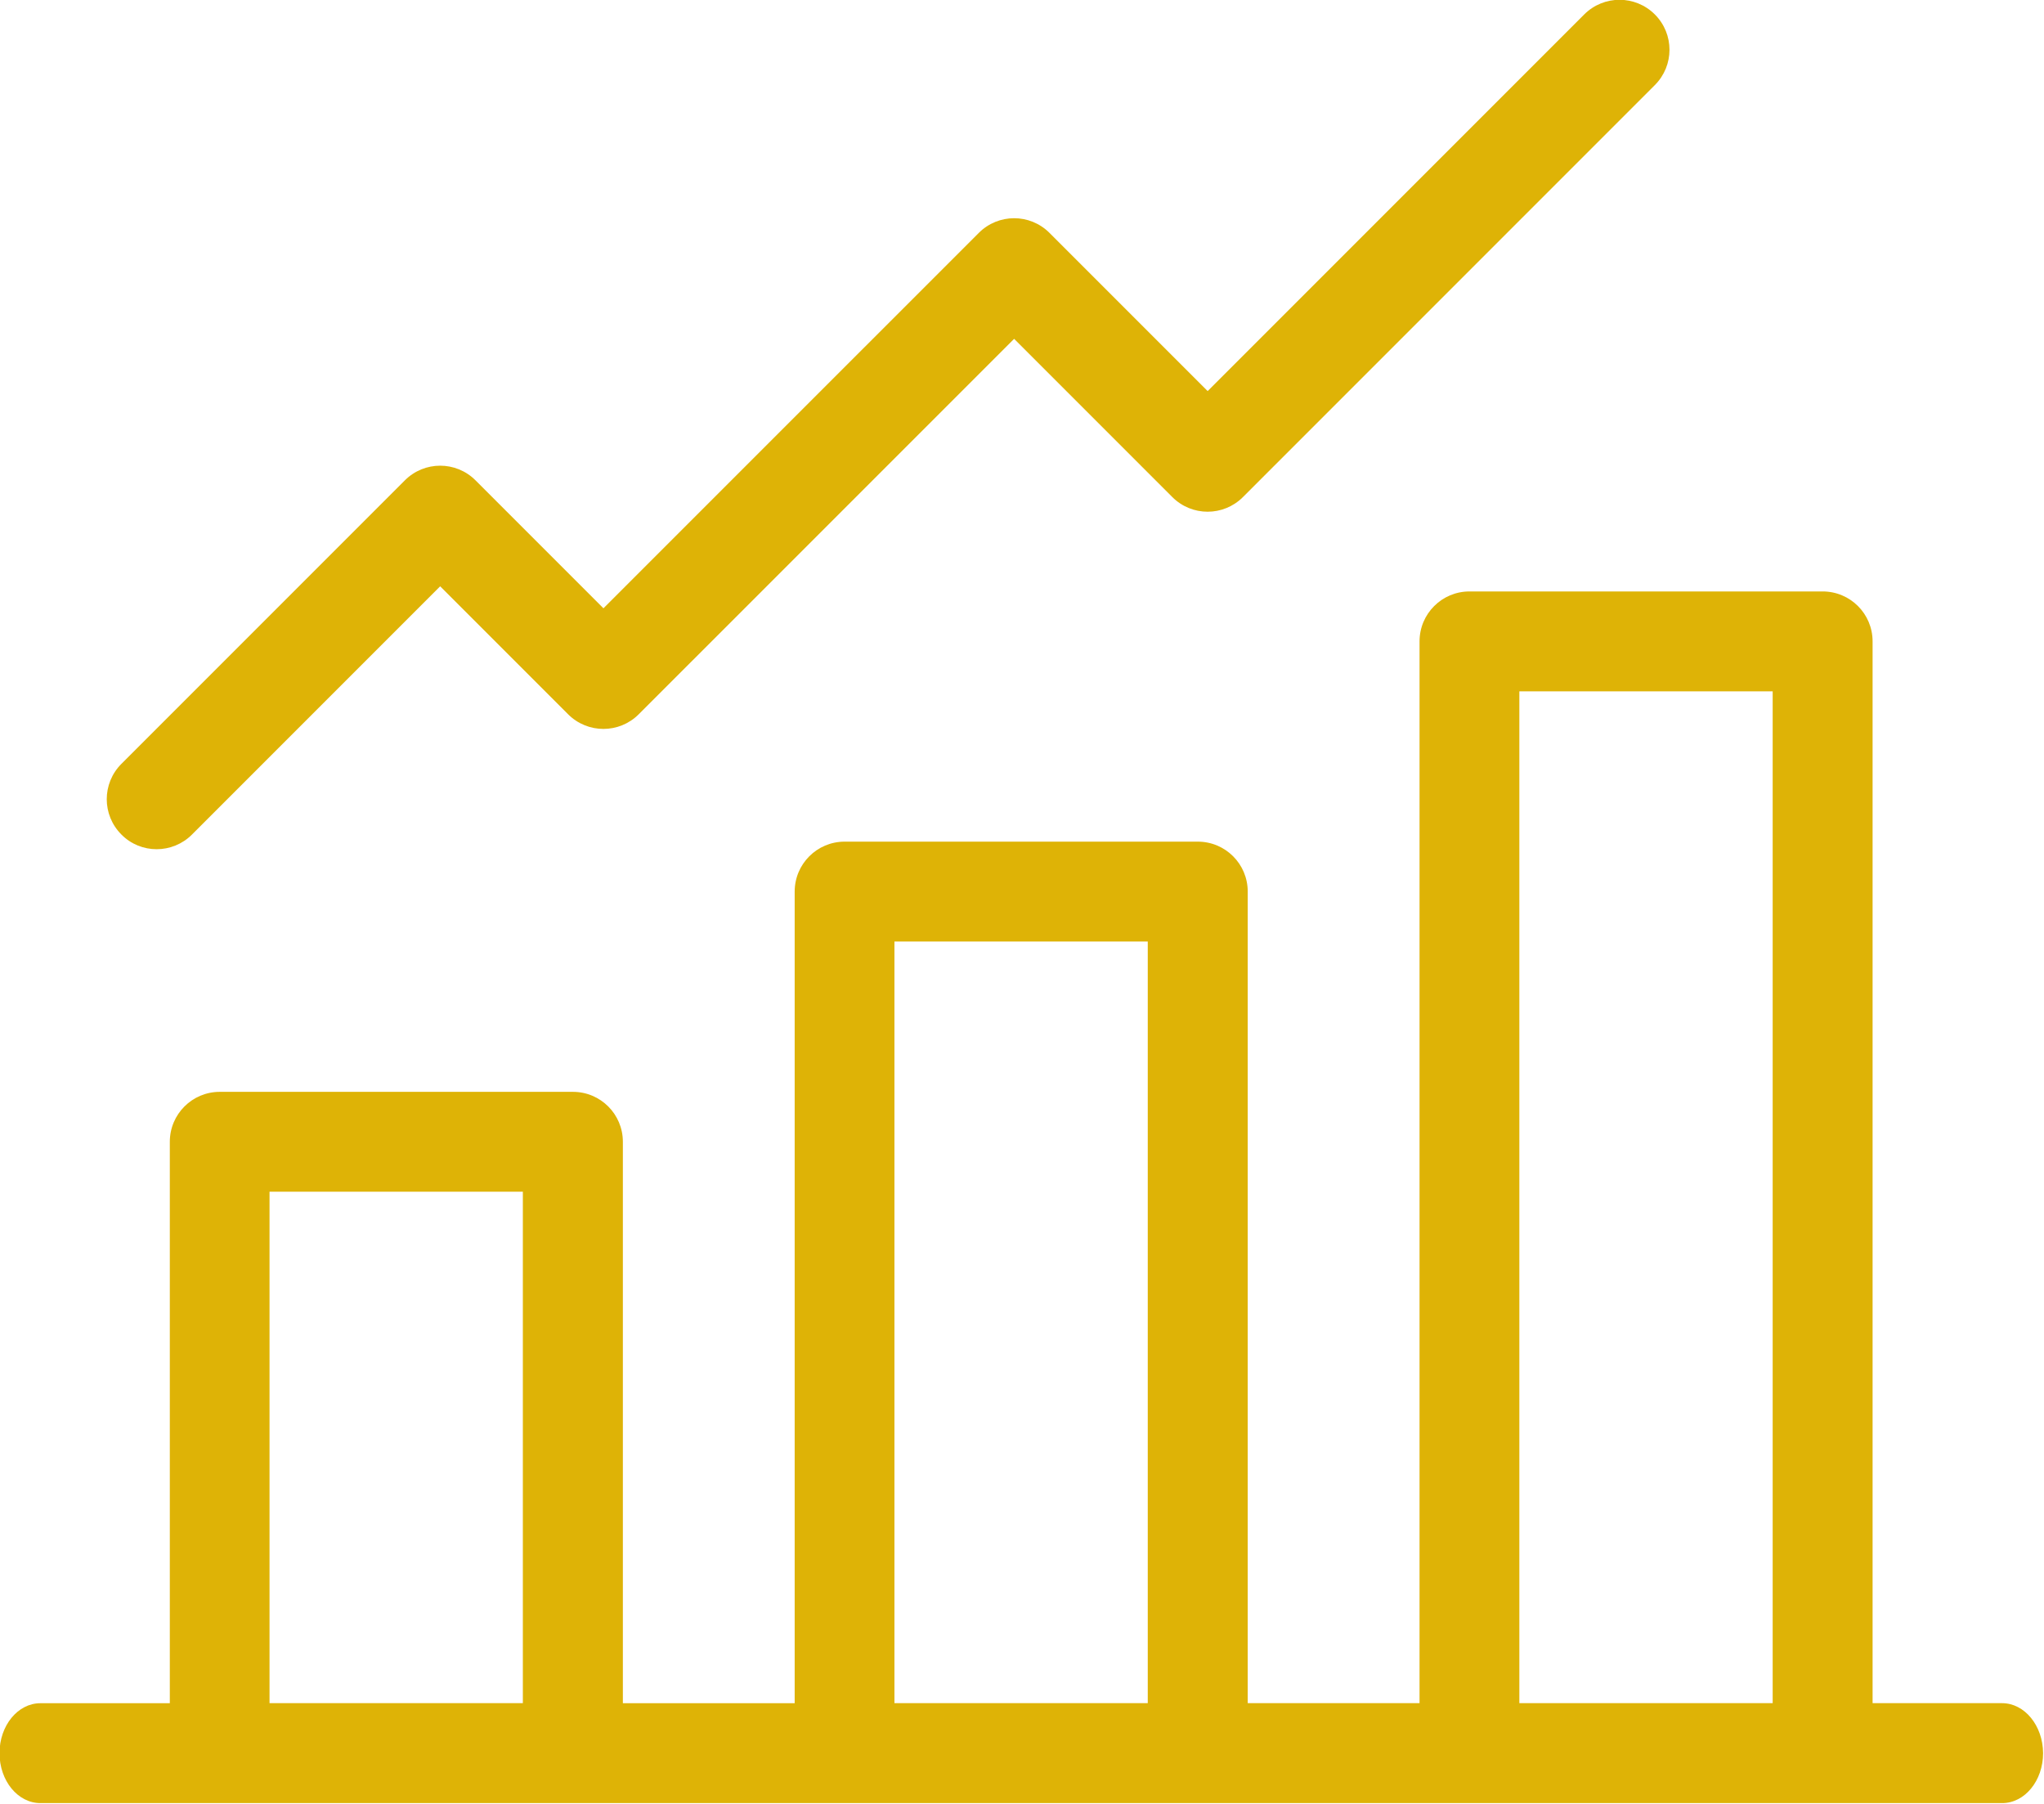
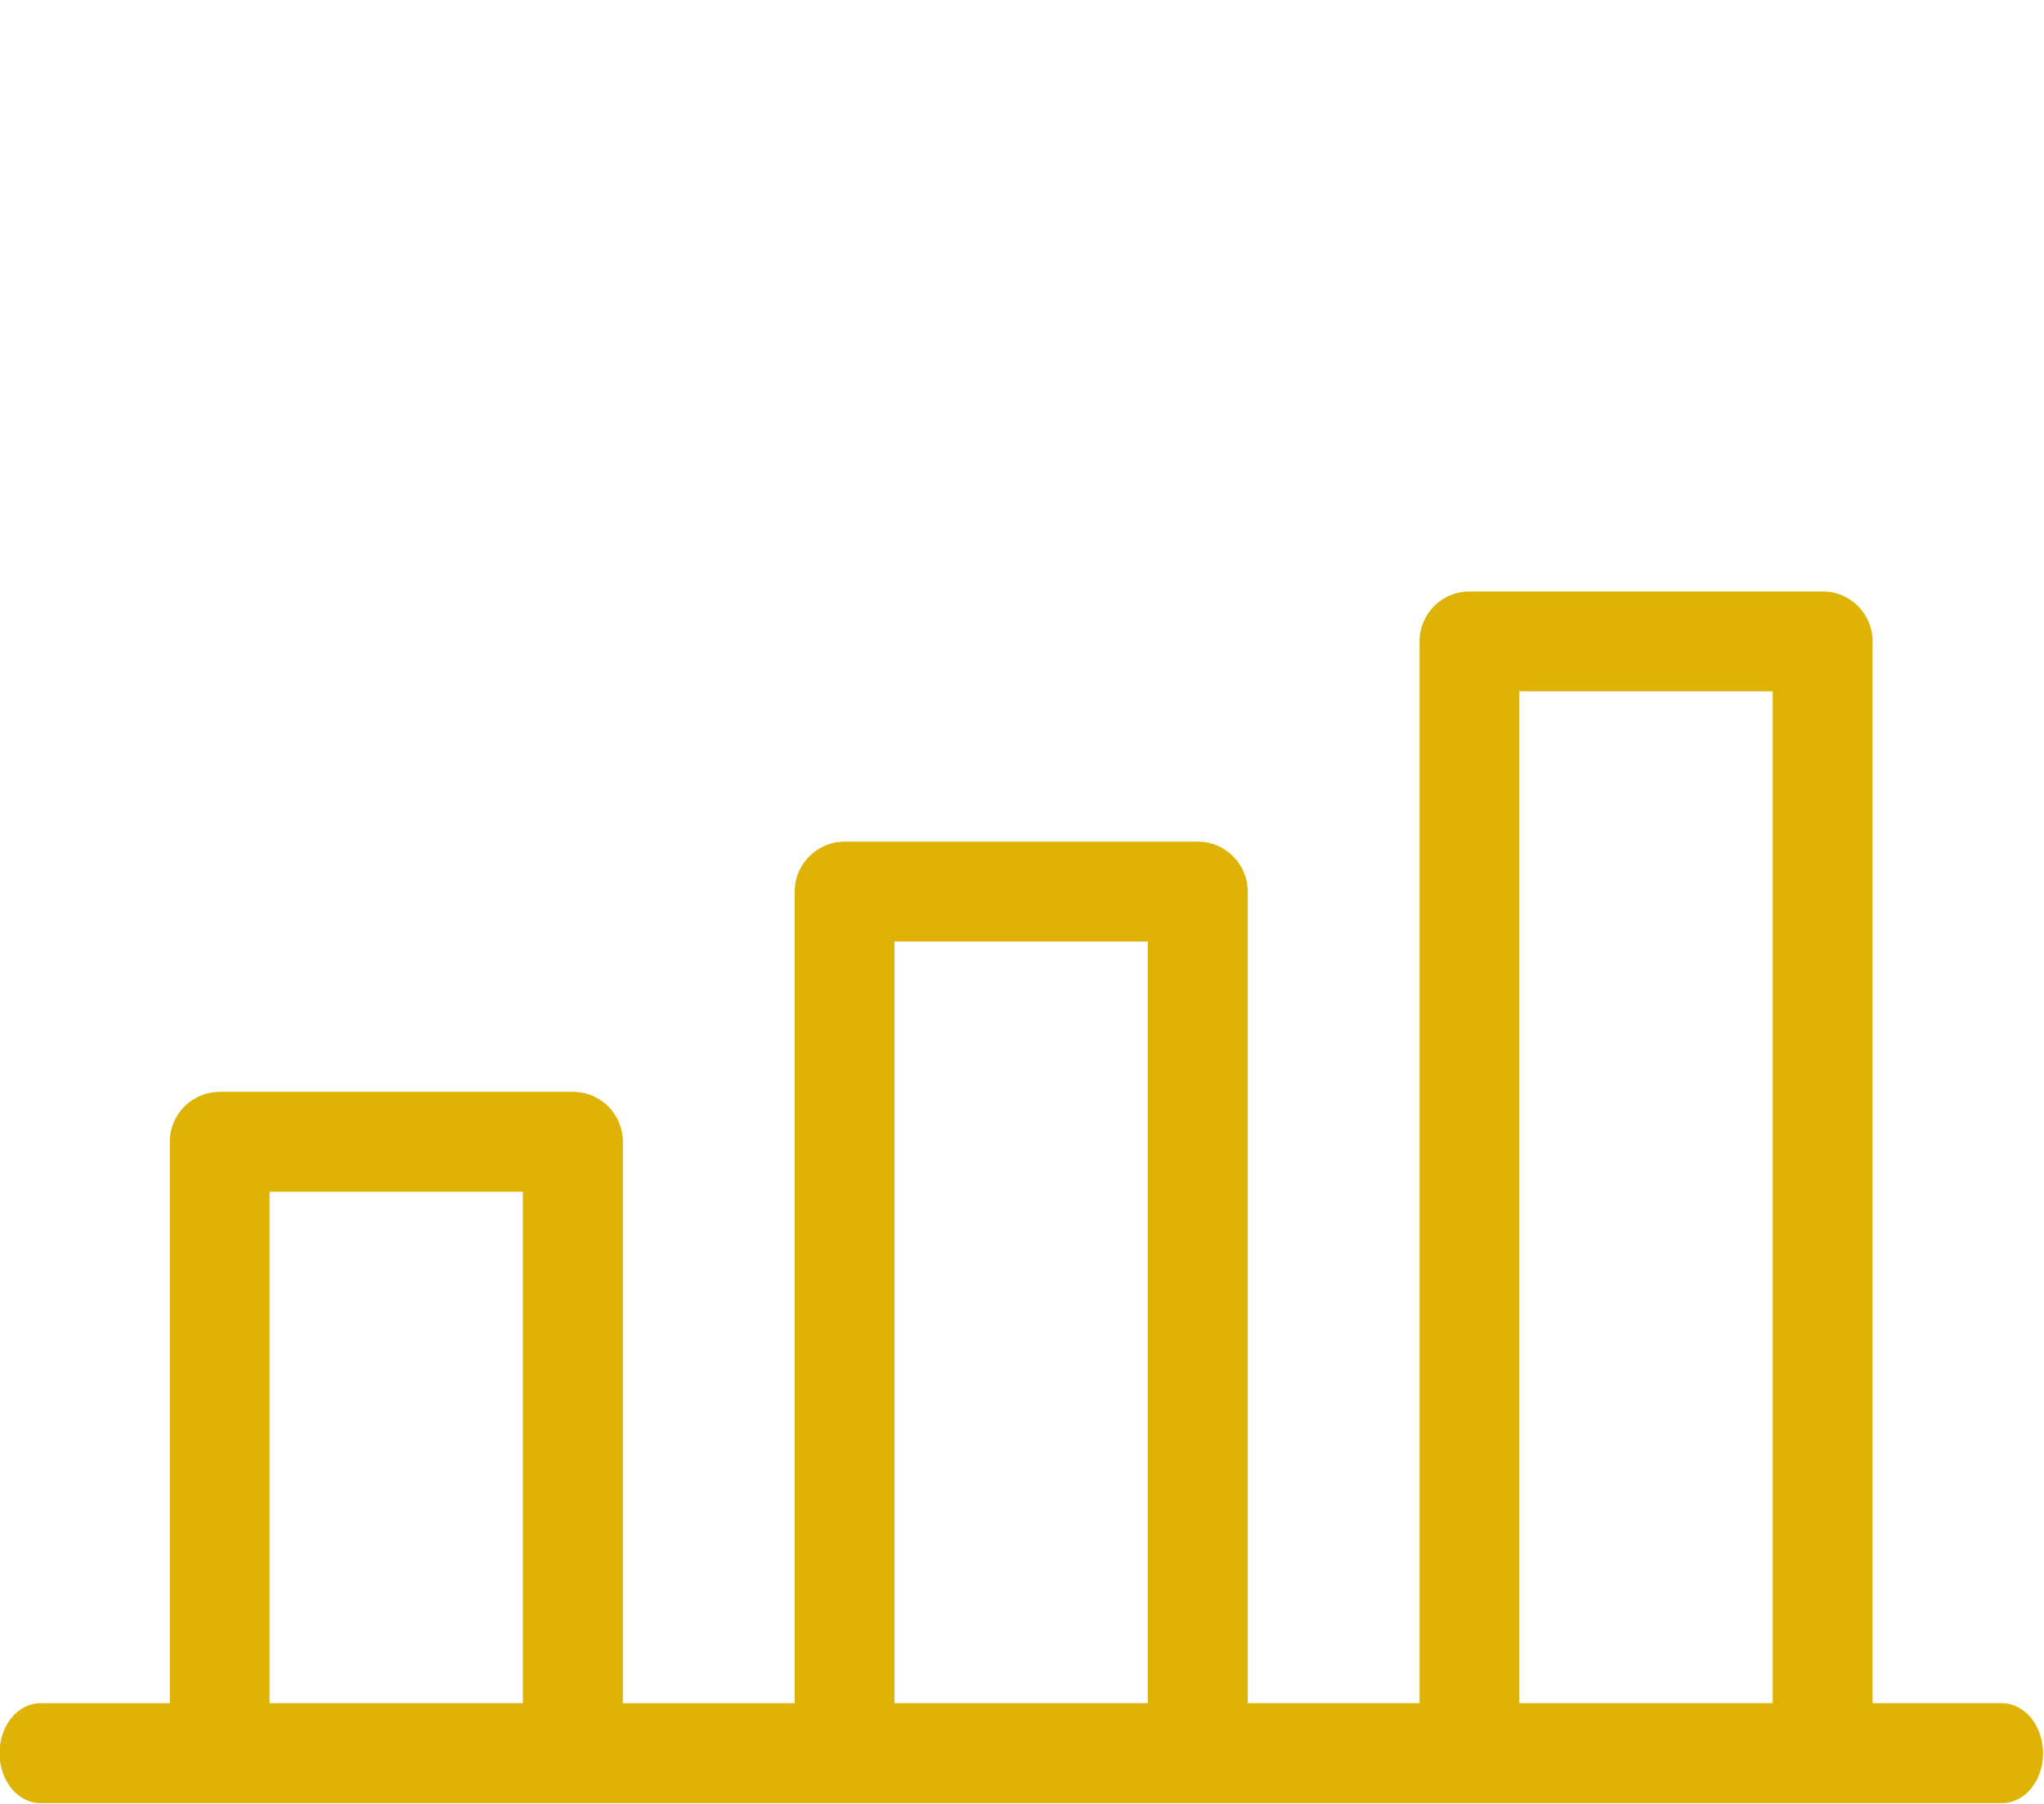
<svg xmlns="http://www.w3.org/2000/svg" xmlns:ns1="http://sodipodi.sourceforge.net/DTD/sodipodi-0.dtd" xmlns:ns2="http://www.inkscape.org/namespaces/inkscape" width="340.04" height="300" version="1.1" viewBox="0 0 340.04 300" id="svg10" ns1:docname="icon-sales.svg" ns2:version="1.1.2 (b8e25be833, 2022-02-05)">
  <defs id="defs14" />
  <ns1:namedview id="namedview12" pagecolor="#ffffff" bordercolor="#666666" borderopacity="1.0" ns2:pageshadow="2" ns2:pageopacity="0.0" ns2:pagecheckerboard="0" showgrid="false" fit-margin-top="0" fit-margin-left="0" fit-margin-right="0" fit-margin-bottom="0" ns2:zoom="2.2497157" ns2:cx="209.35979" ns2:cy="184.91225" ns2:window-width="1920" ns2:window-height="1017" ns2:window-x="-8" ns2:window-y="-8" ns2:window-maximized="1" ns2:current-layer="svg10" />
  <style type="text/css" id="style2">
	.st0{fill:#F0AB00;}
 </style>
  <g class="st0" transform="matrix(0.812,0,0,0.812,-384.506,-162.248)" id="g8" style="fill:#deb306;fill-opacity:1">
    <path d="M 883.7,548.68 H 857.18 V 331.19 c 0,-5.66 -4.58,-10.23 -10.23,-10.23 h -72.36 c -5.65,0 -10.23,4.58 -10.23,10.23 v 217.49 h -35.2 V 382.44 c 0,-5.66 -4.58,-10.23 -10.23,-10.23 h -72.36 c -5.65,0 -10.23,4.58 -10.23,10.23 v 166.25 h -35.2 v -115 c 0,-5.66 -4.58,-10.23 -10.23,-10.23 h -72.36 c -5.65,0 -10.23,4.58 -10.23,10.23 v 115 H 481.8 c -4.62,0 -8.37,4.58 -8.37,10.23 0,5.66 3.75,10.23 8.37,10.23 h 401.94 c 4.62,0 8.37,-4.58 8.37,-10.23 -0.04,-5.66 -3.79,-10.24 -8.41,-10.24 z m -354.95,0 V 443.92 h 51.9 v 104.76 z m 128.03,0 V 392.67 h 51.9 v 156.01 z m 128.03,0 V 341.42 h 51.9 v 207.26 z" id="path4" style="fill:#deb306;fill-opacity:1" />
-     <path d="m 505.62,373.76 c 2.62,0 5.24,-1 7.24,-3 l 50.85,-50.85 26.21,26.21 c 4,4 10.47,4 14.47,0 l 76.91,-76.9 32.41,32.41 c 4,4 10.47,4 14.47,0 l 84.39,-84.39 c 4,-4 4,-10.47 0,-14.47 -4,-4 -10.47,-4 -14.47,0 l -77.15,77.15 -32.41,-32.41 c -4,-4 -10.47,-4 -14.47,0 l -76.91,76.9 -26.21,-26.21 c -4,-4 -10.47,-4 -14.47,0 l -58.08,58.08 c -4,4 -4,10.47 0,14.47 1.98,2.01 4.6,3.01 7.22,3.01 z" id="path6" style="fill:#deb306;fill-opacity:1" />
  </g>
</svg>